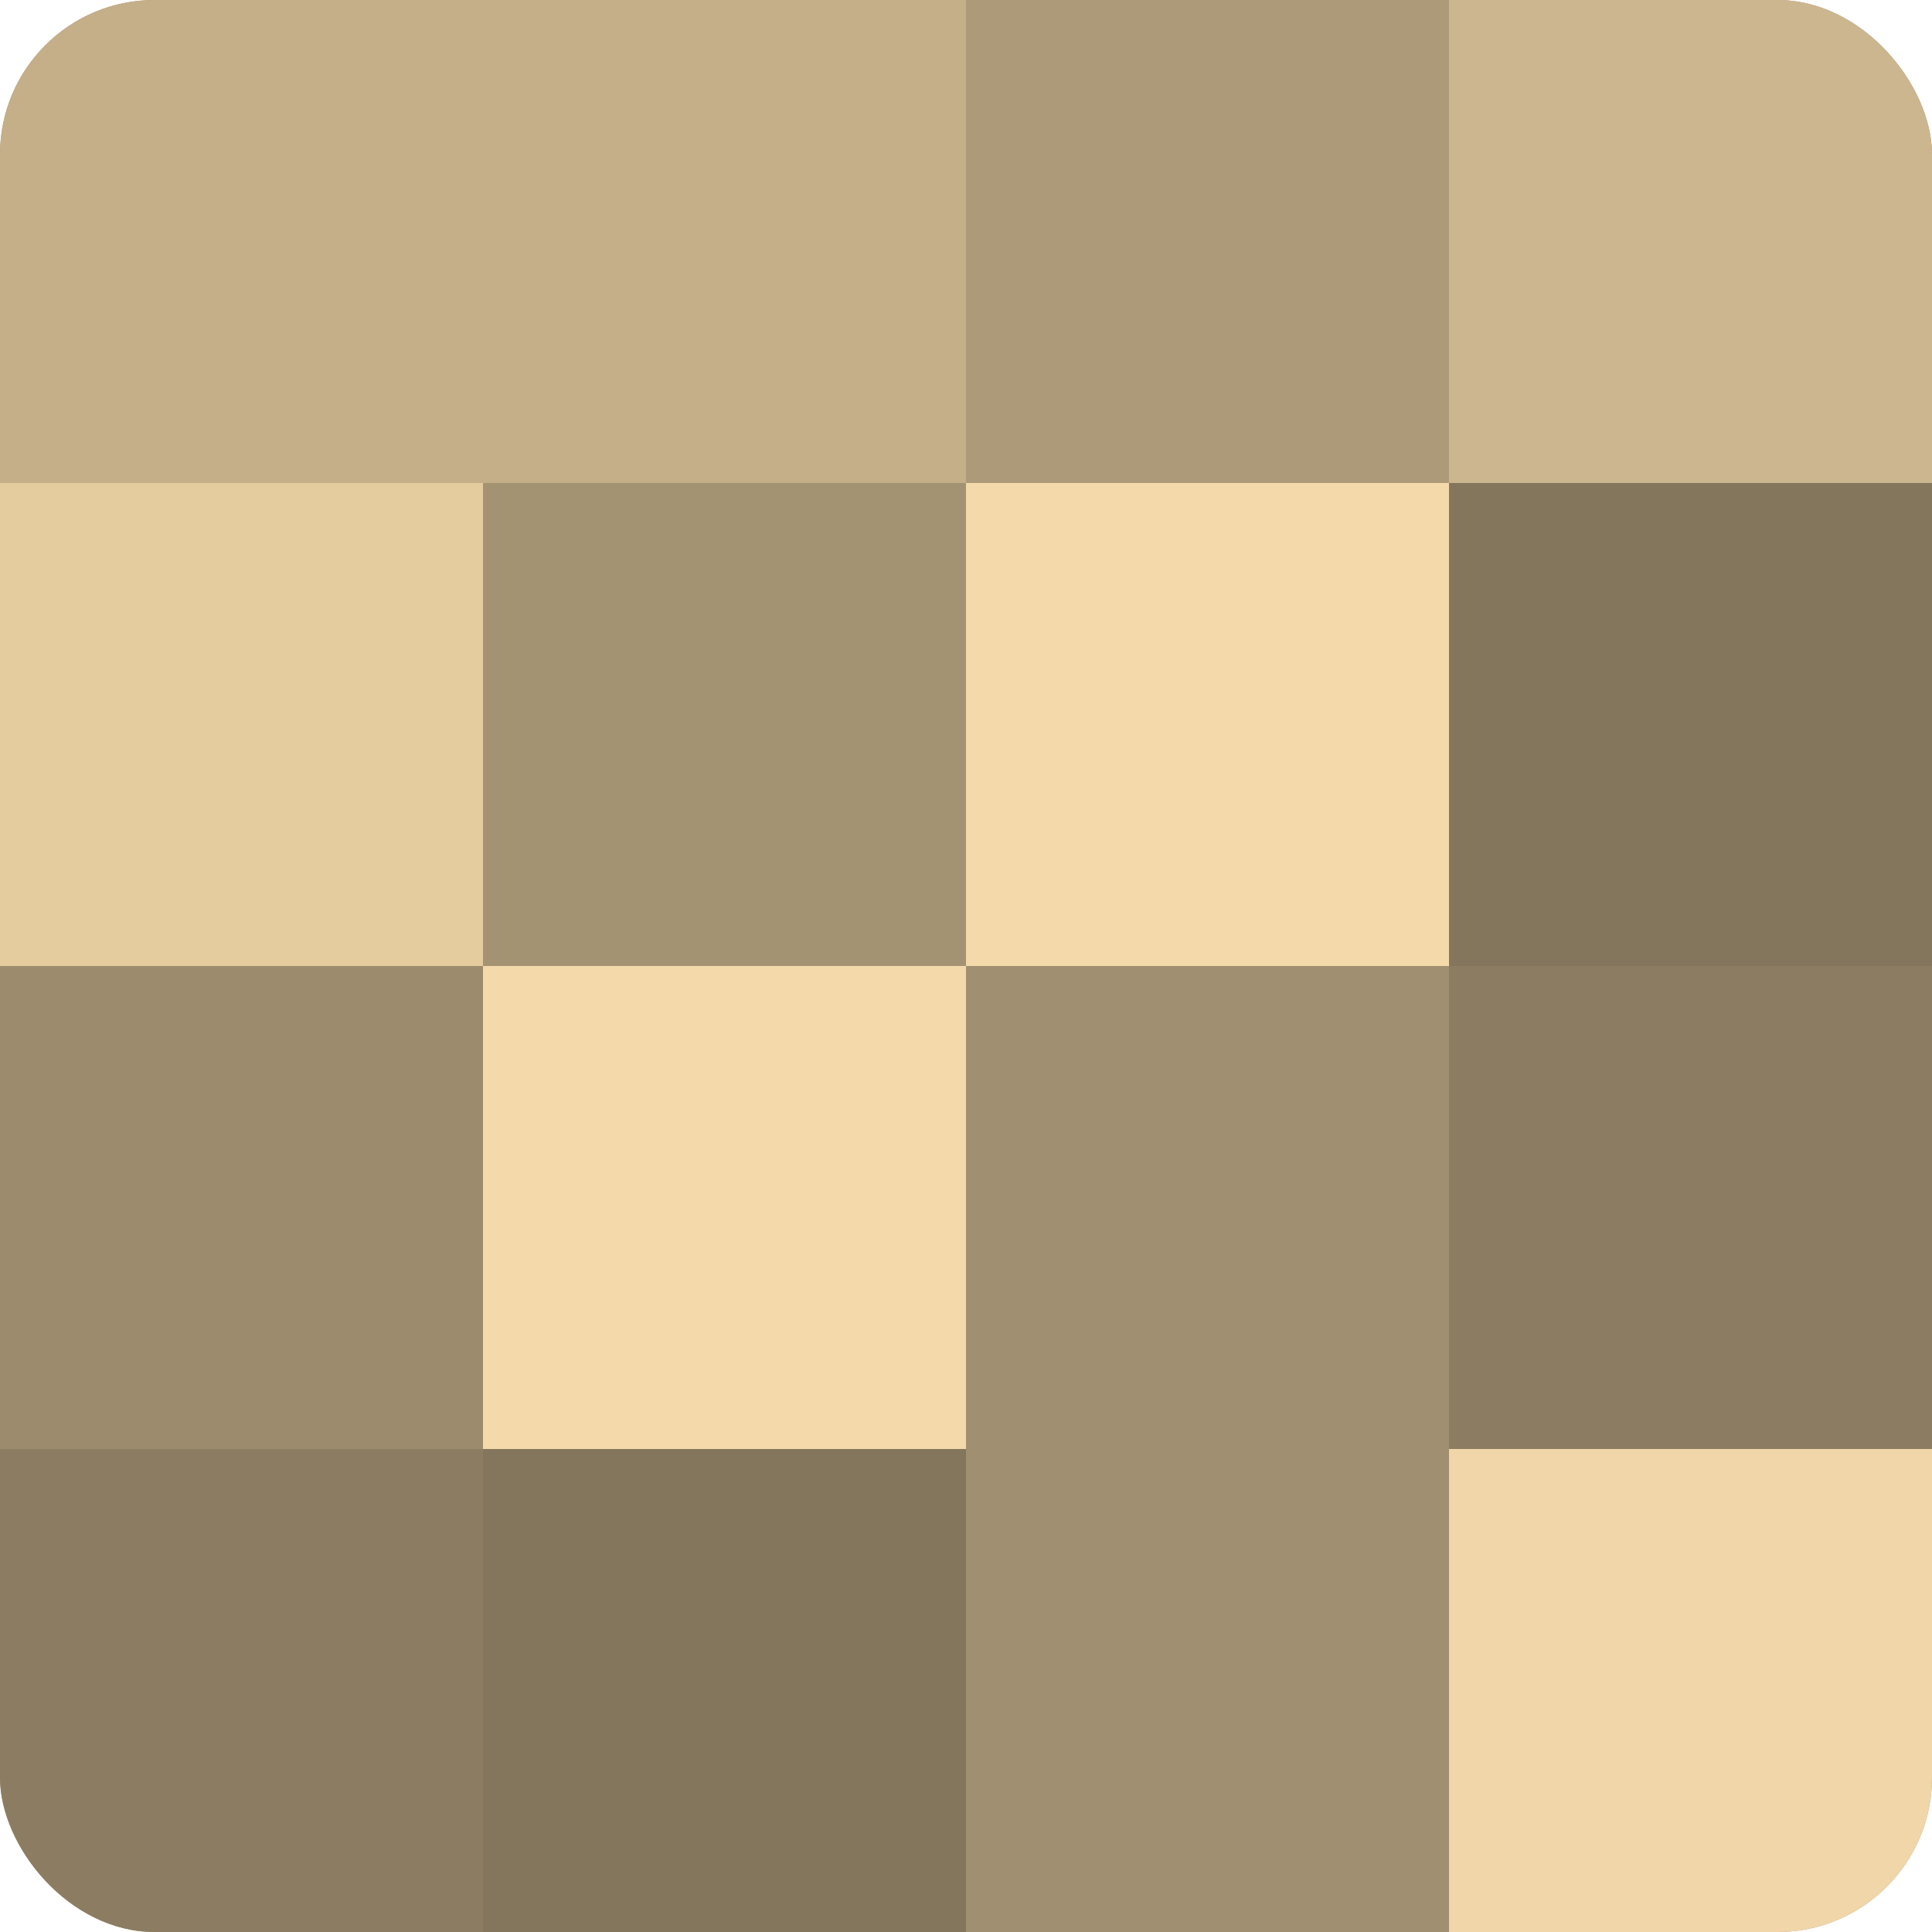
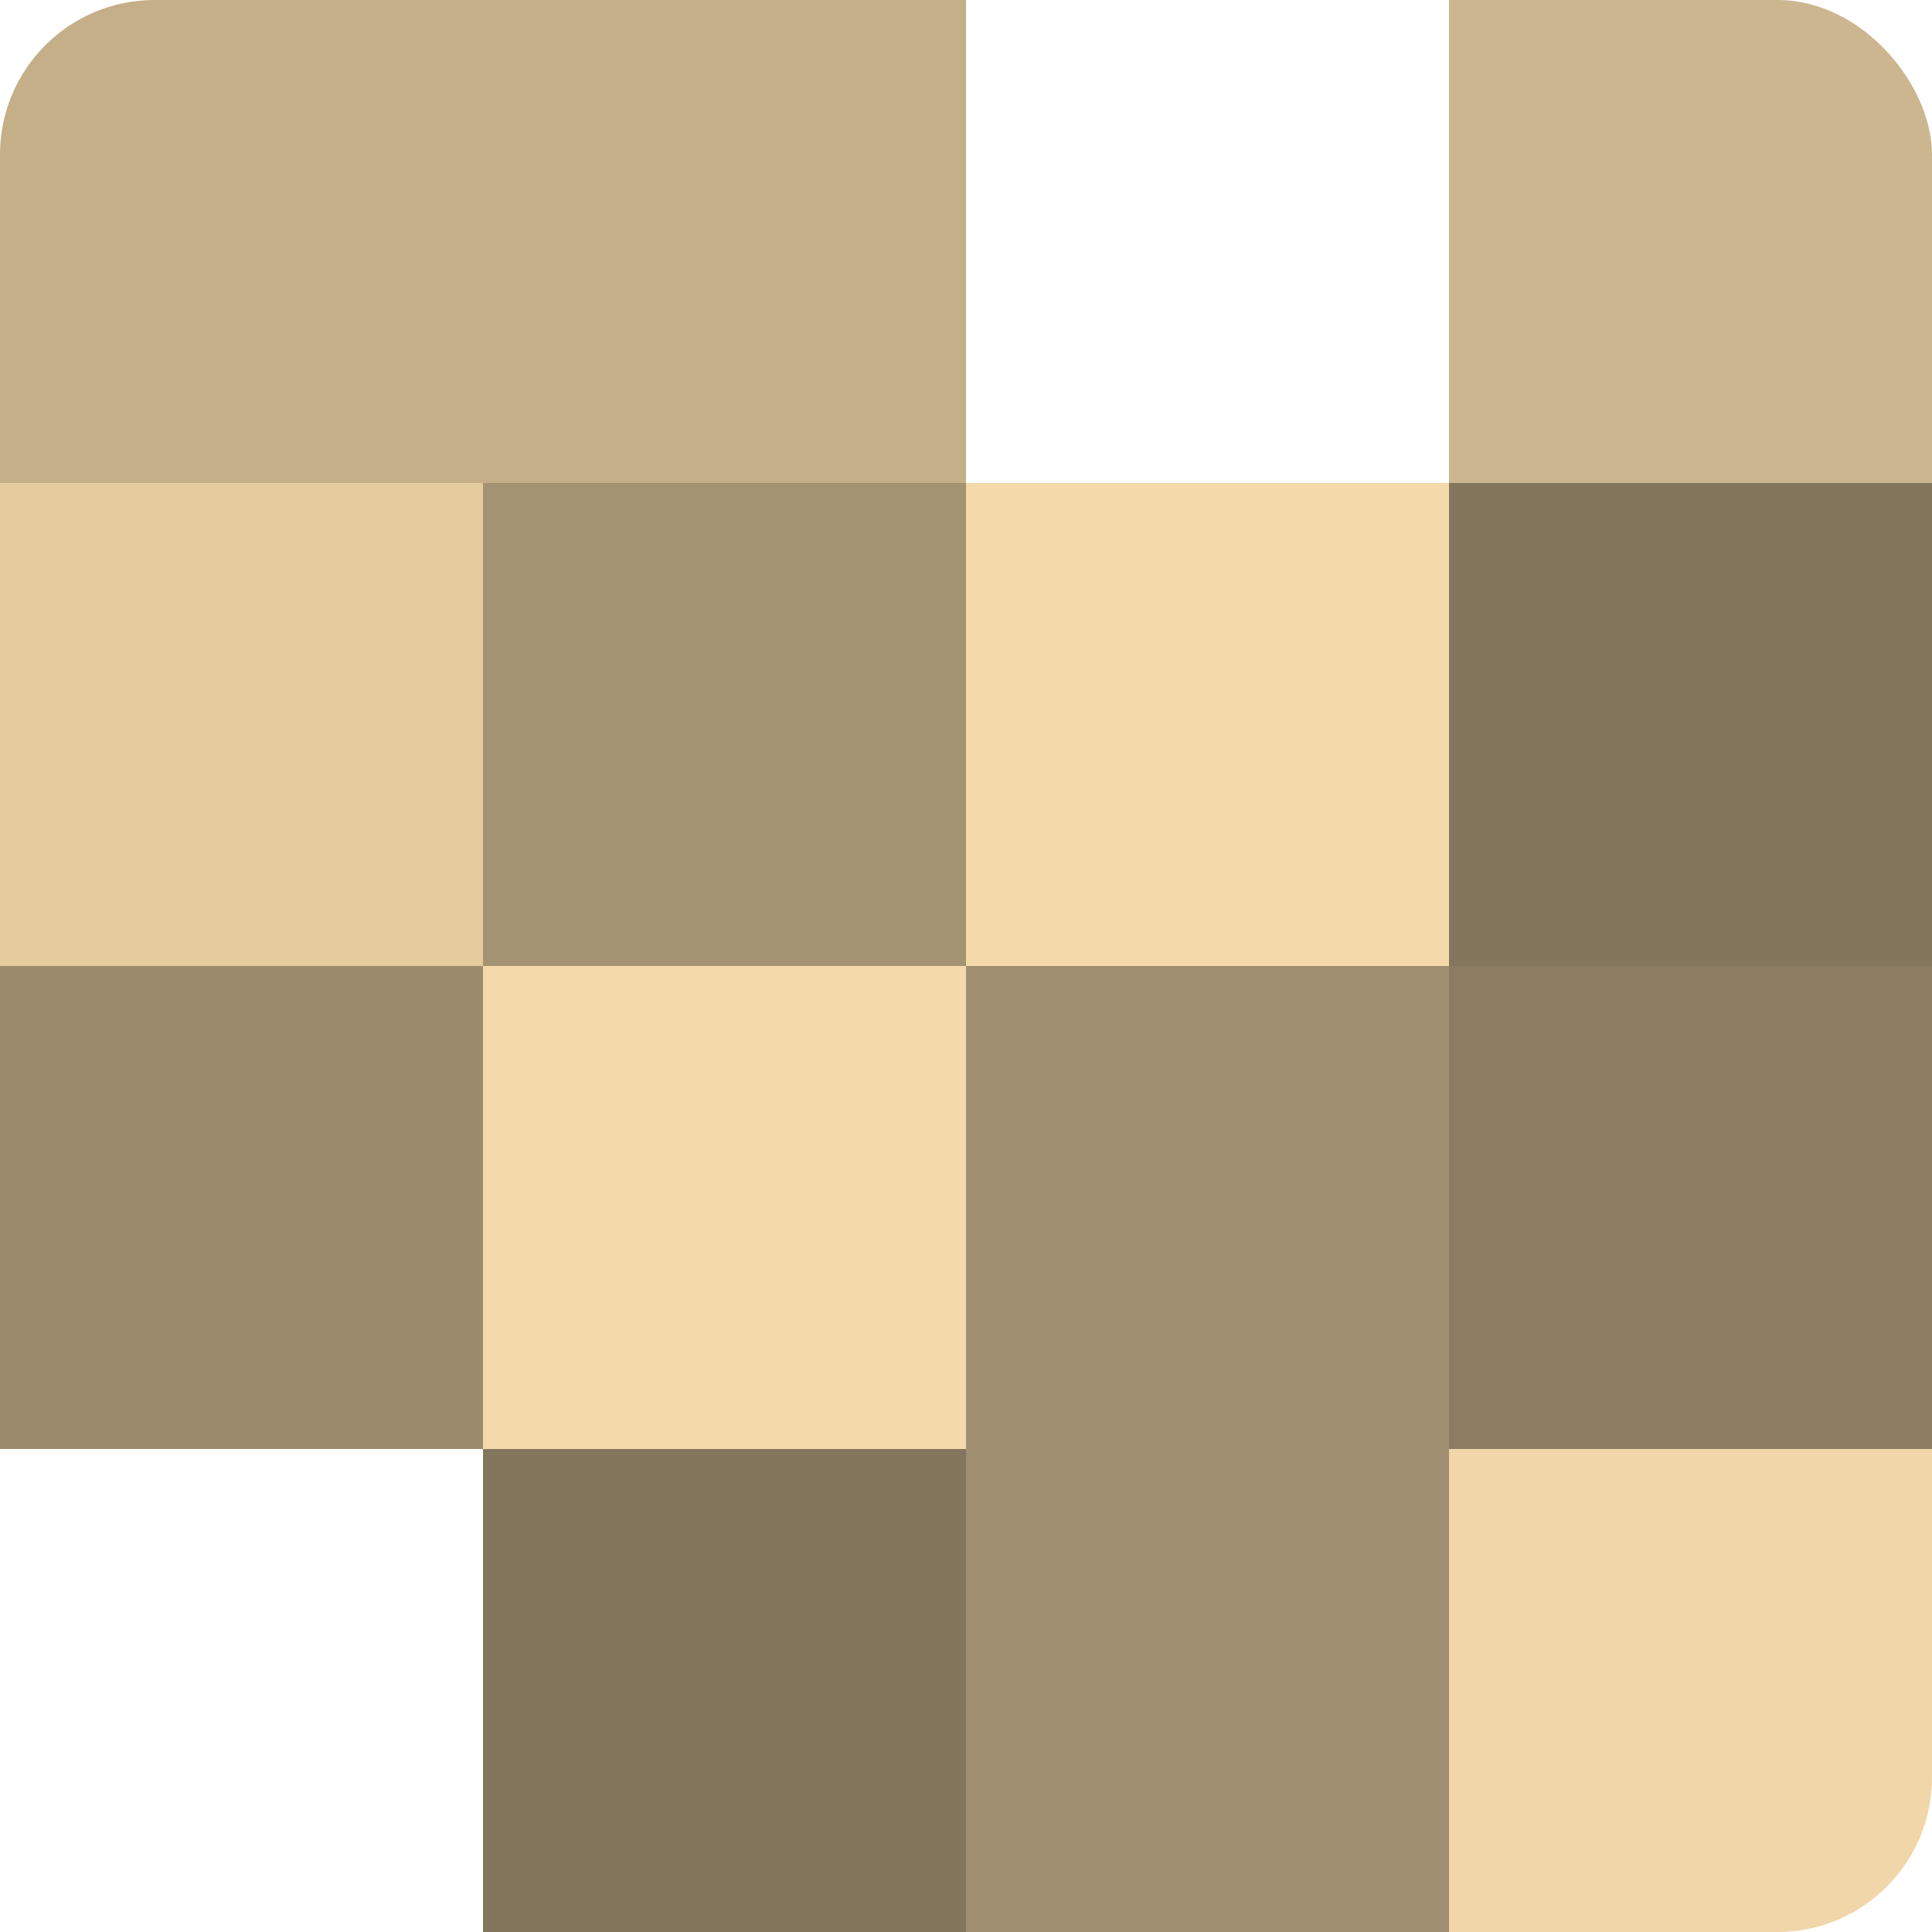
<svg xmlns="http://www.w3.org/2000/svg" width="60" height="60" viewBox="0 0 100 100" preserveAspectRatio="xMidYMid meet">
  <defs>
    <clipPath id="c" width="100" height="100">
      <rect width="100" height="100" rx="8" ry="8" />
    </clipPath>
  </defs>
  <g clip-path="url(#c)">
-     <rect width="100" height="100" fill="#a08f70" />
    <rect width="25" height="25" fill="#c4af89" />
    <rect y="25" width="25" height="25" fill="#e4cc9f" />
    <rect y="50" width="25" height="25" fill="#9c8c6d" />
-     <rect y="75" width="25" height="25" fill="#8c7d62" />
    <rect x="25" width="25" height="25" fill="#c4af89" />
    <rect x="25" y="25" width="25" height="25" fill="#a49373" />
    <rect x="25" y="50" width="25" height="25" fill="#f4daab" />
    <rect x="25" y="75" width="25" height="25" fill="#84765d" />
-     <rect x="50" width="25" height="25" fill="#ac9a78" />
    <rect x="50" y="25" width="25" height="25" fill="#f4daab" />
    <rect x="50" y="50" width="25" height="25" fill="#a08f70" />
    <rect x="50" y="75" width="25" height="25" fill="#a08f70" />
    <rect x="75" width="25" height="25" fill="#ccb68f" />
    <rect x="75" y="25" width="25" height="25" fill="#84765d" />
    <rect x="75" y="50" width="25" height="25" fill="#8c7d62" />
    <rect x="75" y="75" width="25" height="25" fill="#f0d6a8" />
  </g>
</svg>